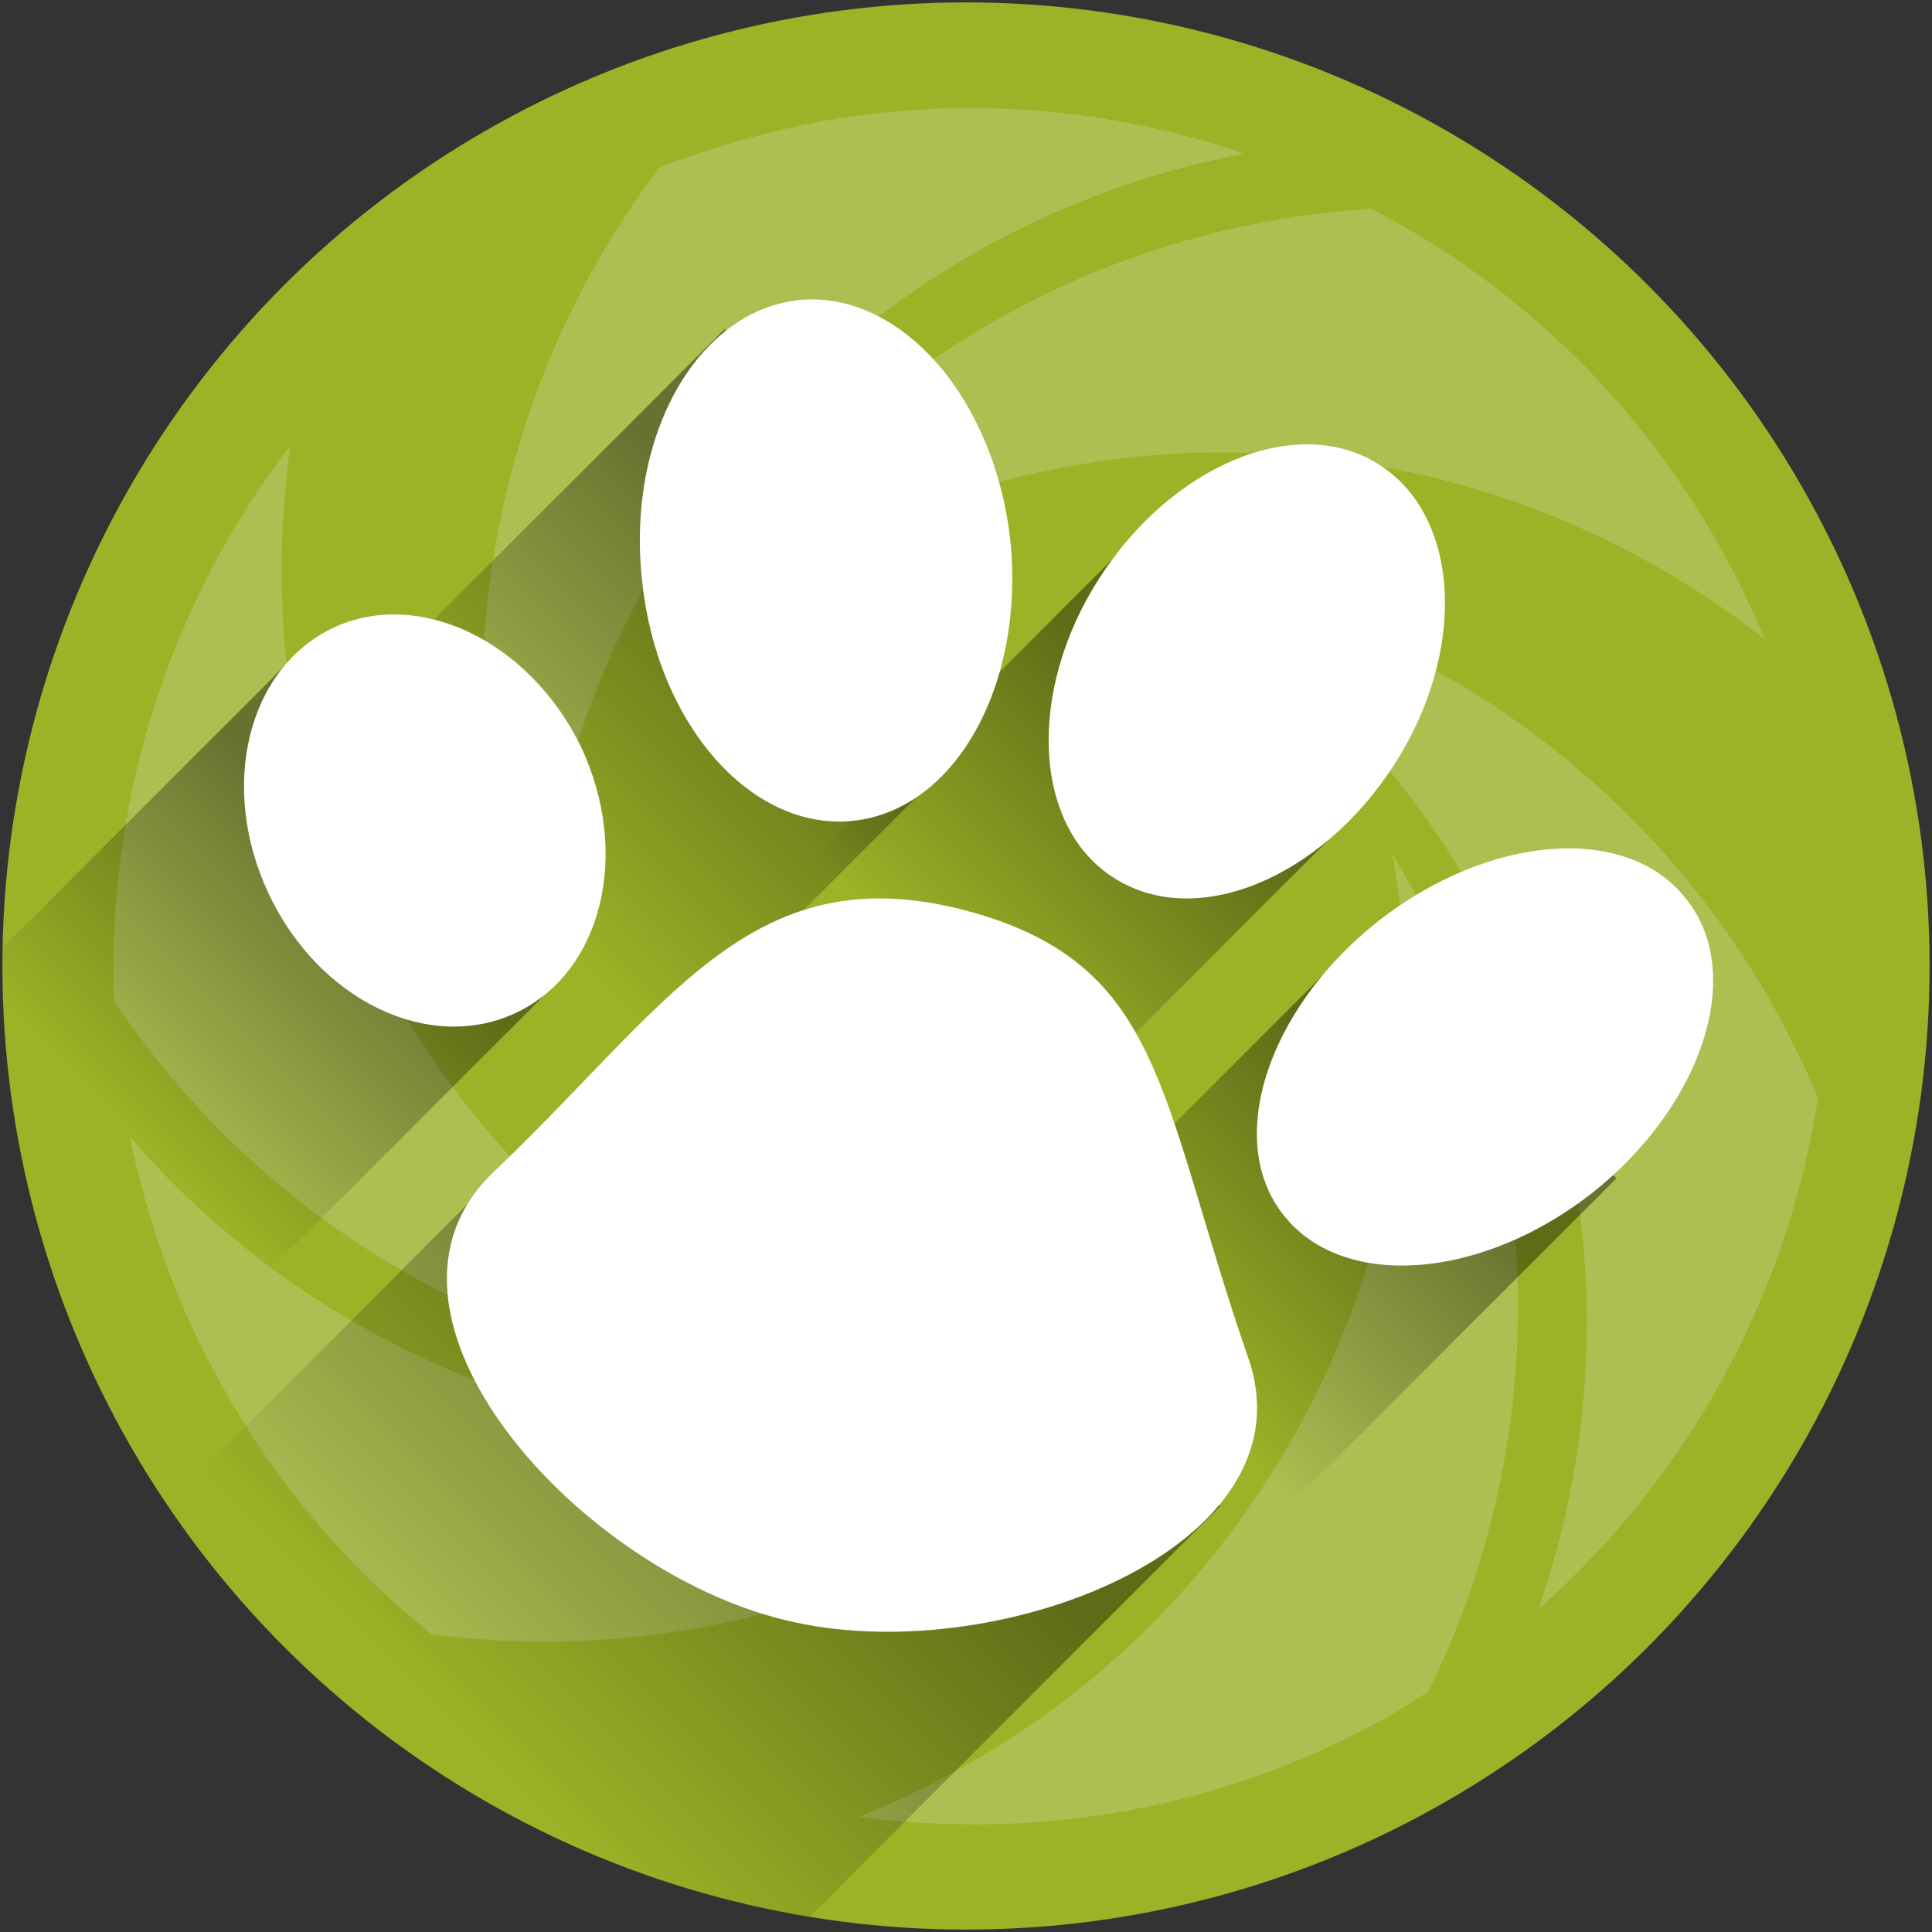
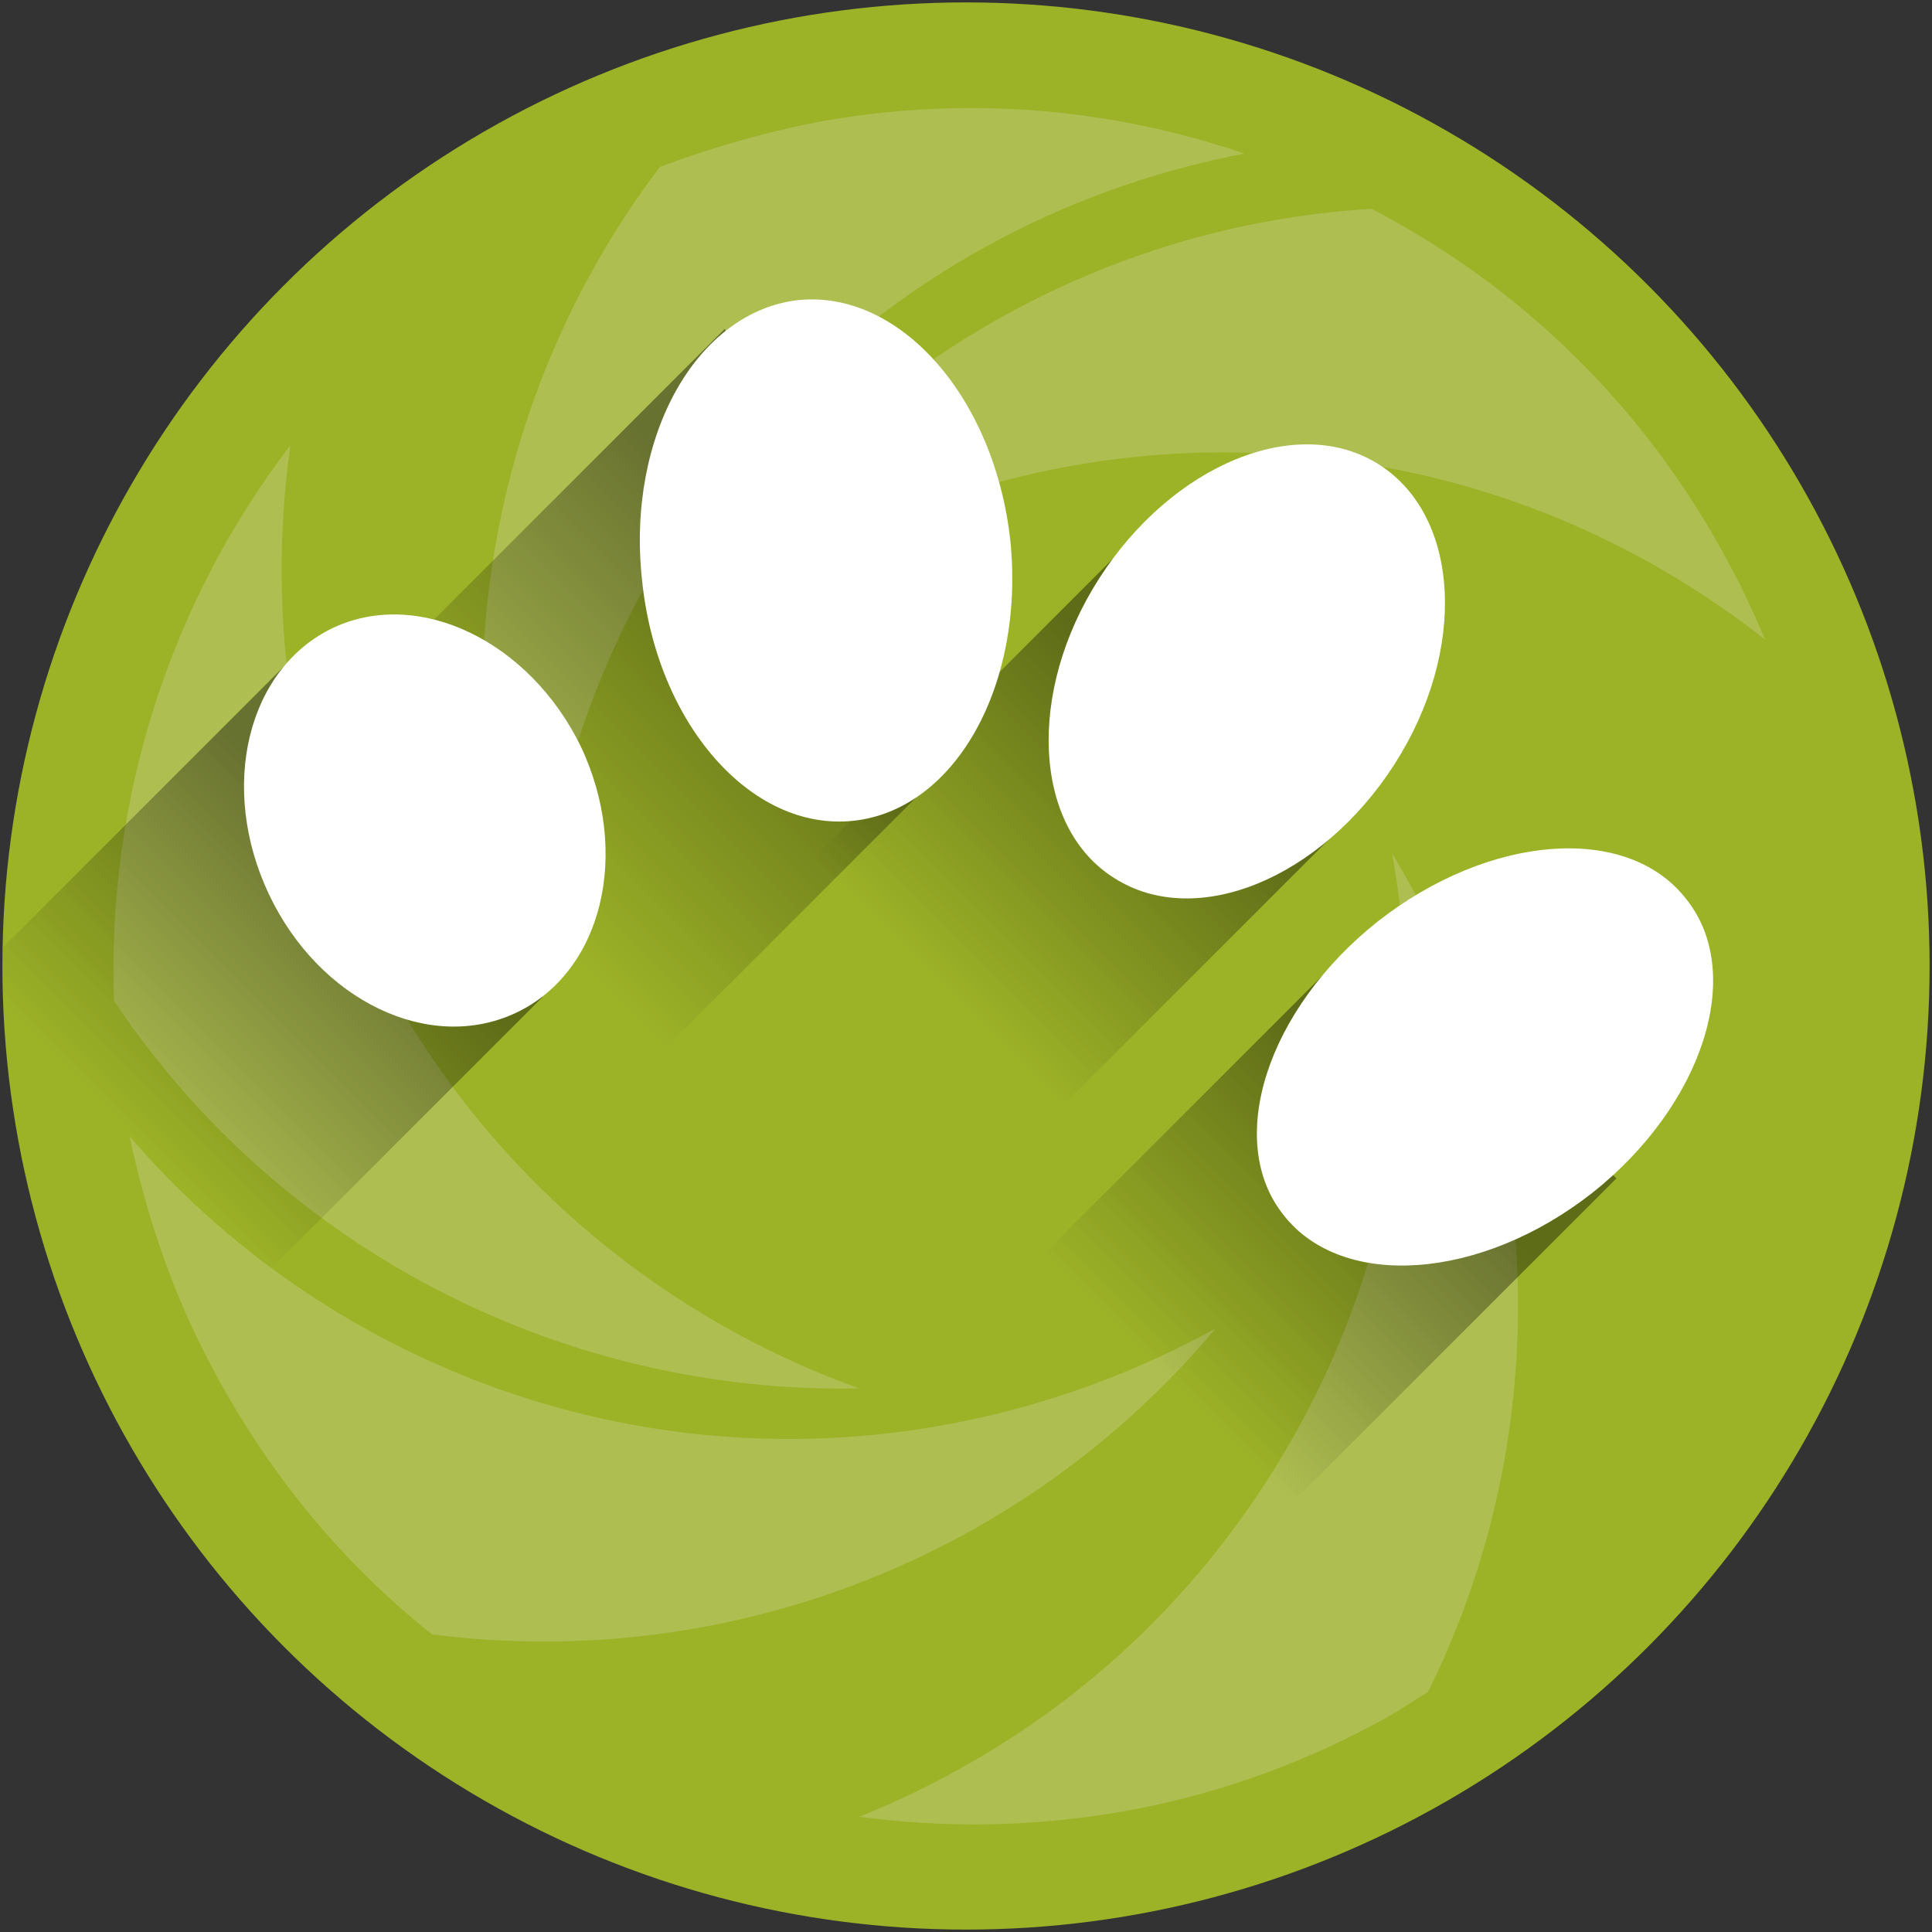
<svg xmlns="http://www.w3.org/2000/svg" xmlns:xlink="http://www.w3.org/1999/xlink" version="1.1" id="Layer_1" x="0px" y="0px" viewBox="0 0 161 161" style="enable-background:new 0 0 161 161;" xml:space="preserve">
  <rect x="0" y="0" width="161" height="161" fill="#333333" stroke="none" />
  <style type="text/css">
	.st0{clip-path:url(#SVGID_2_);}
	.st1{fill:#AEBE50;}
	.st2{clip-path:url(#SVGID_2_);fill:url(#SVGID_3_);}
	.st3{clip-path:url(#SVGID_2_);fill:url(#SVGID_4_);}
	.st4{clip-path:url(#SVGID_2_);fill:url(#SVGID_5_);}
	.st5{clip-path:url(#SVGID_2_);fill:url(#SVGID_6_);}
	.st6{clip-path:url(#SVGID_2_);fill:url(#SVGID_7_);}
	.st7{fill:#FFFFFF;}
</style>
  <g>
    <defs>
      <circle id="SVGID_1_" cx="80.5" cy="80.5" r="80.3" />
    </defs>
    <use xlink:href="#SVGID_1_" style="overflow:visible;fill-rule:evenodd;clip-rule:evenodd;fill:#9CB227;" />
    <clipPath id="SVGID_2_">
      <use xlink:href="#SVGID_1_" style="overflow:visible;" />
    </clipPath>
    <g class="st0">
      <path class="st1" d="M69.7,9.9c-4.9,0.8-9.8,2.2-14.7,4C39.9,33.8,36.2,60,44.6,83.1C45,63,53.5,43.1,70,29    c10-8.6,21.7-13.9,33.7-16.2C96.4,10.3,88.7,9,80.9,9C77.2,9,73.4,9.3,69.7,9.9z" />
      <path class="st1" d="M9.5,83.4c13.9,20.8,37.5,32.8,62.1,32.3c-18.9-6.8-35-21.4-43-41.5c-4.9-12.2-6.1-24.9-4.4-37.1    C14.1,50.3,8.9,66.7,9.5,83.4z" />
      <path class="st1" d="M55.2,54.9c15.4-13,36-19.6,57.5-16.4c13.1,1.9,24.7,7.2,34.4,14.8c-0.9-2.1-1.9-4.3-3-6.3    c-7-13.2-17.5-23.2-29.8-29.6C89.3,18.9,67,33.3,55.2,54.9z" />
      <path class="st1" d="M41.7,115.8c-12.4-4.4-22.9-11.8-30.9-21.1c1.4,6.6,3.6,13.2,7,19.5c4.7,8.8,10.9,16.2,18.2,22    c24.9,3.2,49.5-6.6,65.3-25.5C83.7,120.4,62.2,123,41.7,115.8z" />
      <path class="st1" d="M71.6,151.4c14.3,1.9,29.3-0.4,42.9-7.7c1.6-0.8,3-1.8,4.5-2.7c11.1-22.4,9.7-48.9-3-69.9    c3.6,19.8-1.1,41-14.5,58C93.4,139.4,83,146.8,71.6,151.4z" />
-       <path class="st1" d="M96.8,47.9c17.3,10.3,30.2,27.7,34.2,49c2.4,12.9,1.2,25.6-2.8,37.2c12.7-11.2,20.8-26.4,23.3-42.6    C141.9,68.4,121.1,52,96.8,47.9z" />
    </g>
    <linearGradient id="SVGID_3_" gradientUnits="userSpaceOnUse" x1="30.729" y1="73.001" x2="10.067" y2="93.663">
      <stop offset="0" style="stop-color:#000000;stop-opacity:0.4" />
      <stop offset="1" style="stop-color:#000000;stop-opacity:0" />
    </linearGradient>
    <polygon class="st2" points="25.1,54.1 -10.7,89.9 13.5,114.8 45.2,83.1  " />
    <linearGradient id="SVGID_4_" gradientUnits="userSpaceOnUse" x1="66.259" y1="49.016" x2="41.735" y2="73.54">
      <stop offset="0" style="stop-color:#000000;stop-opacity:0.4" />
      <stop offset="1" style="stop-color:#000000;stop-opacity:0" />
    </linearGradient>
    <polygon class="st3" points="60.4,27.4 24.6,63.2 45,97.8 76.7,66.1  " />
    <linearGradient id="SVGID_5_" gradientUnits="userSpaceOnUse" x1="98.665" y1="61.315" x2="78.204" y2="81.776">
      <stop offset="0" style="stop-color:#000000;stop-opacity:0.4" />
      <stop offset="1" style="stop-color:#000000;stop-opacity:0" />
    </linearGradient>
    <polygon class="st4" points="94.9,44.4 59.1,80.2 80.5,100.2 112.2,68.5  " />
    <linearGradient id="SVGID_6_" gradientUnits="userSpaceOnUse" x1="117.806" y1="94.441" x2="97.335" y2="114.912">
      <stop offset="0" style="stop-color:#000000;stop-opacity:0.4" />
      <stop offset="1" style="stop-color:#000000;stop-opacity:0" />
    </linearGradient>
    <polygon class="st5" points="114,77.5 78.2,113.3 103,129.9 134.7,98.2  " />
    <linearGradient id="SVGID_7_" gradientUnits="userSpaceOnUse" x1="69.777" y1="113.506" x2="38.651" y2="144.632">
      <stop offset="0" style="stop-color:#000000;stop-opacity:0.4" />
      <stop offset="1" style="stop-color:#000000;stop-opacity:0" />
    </linearGradient>
-     <polygon class="st6" points="39.1,100.2 3.4,136 64.8,162.4 101.7,125.5  " />
    <g class="st0">
      <path class="st7" d="M48.4,62.2c4.2,8.9,1.8,18.8-5.4,22.2c-7.2,3.4-16.4-1-20.6-9.9c-4.2-8.9-1.8-18.8,5.4-22.2    C34.9,49,44.1,53.4,48.4,62.2z" />
      <path class="st7" d="M84.2,45.1c1.2,12-4.6,22.4-13.1,23.3c-8.5,0.9-16.4-8.1-17.6-20.1c-1.3-12,4.6-22.4,13.1-23.3    C75,24.2,82.9,33.1,84.2,45.1z" />
      <path class="st7" d="M114.8,76.8c-9.2,7.3-12.8,18.3-7.8,24.5c4.9,6.2,16.4,5.4,25.7-1.9c9.2-7.3,12.8-18.3,7.8-24.5    C135.6,68.6,124.1,69.5,114.8,76.8z" />
      <path class="st7" d="M91.6,48.2c-6.1,9.5-5.5,20.8,1.3,25c6.8,4.3,17.2,0,23.3-9.5c6.1-9.5,5.5-20.7-1.3-25    C108.1,34.4,97.7,38.7,91.6,48.2z" />
-       <path class="st7" d="M104,113.1C96.4,91.1,97.1,80,79.8,75.7c-17.4-4.2-24.2,8.2-38.7,22c-12.2,11.7,6.9,33.1,24.3,37.3    C82.7,139.3,109.6,129,104,113.1z" />
    </g>
  </g>
</svg>